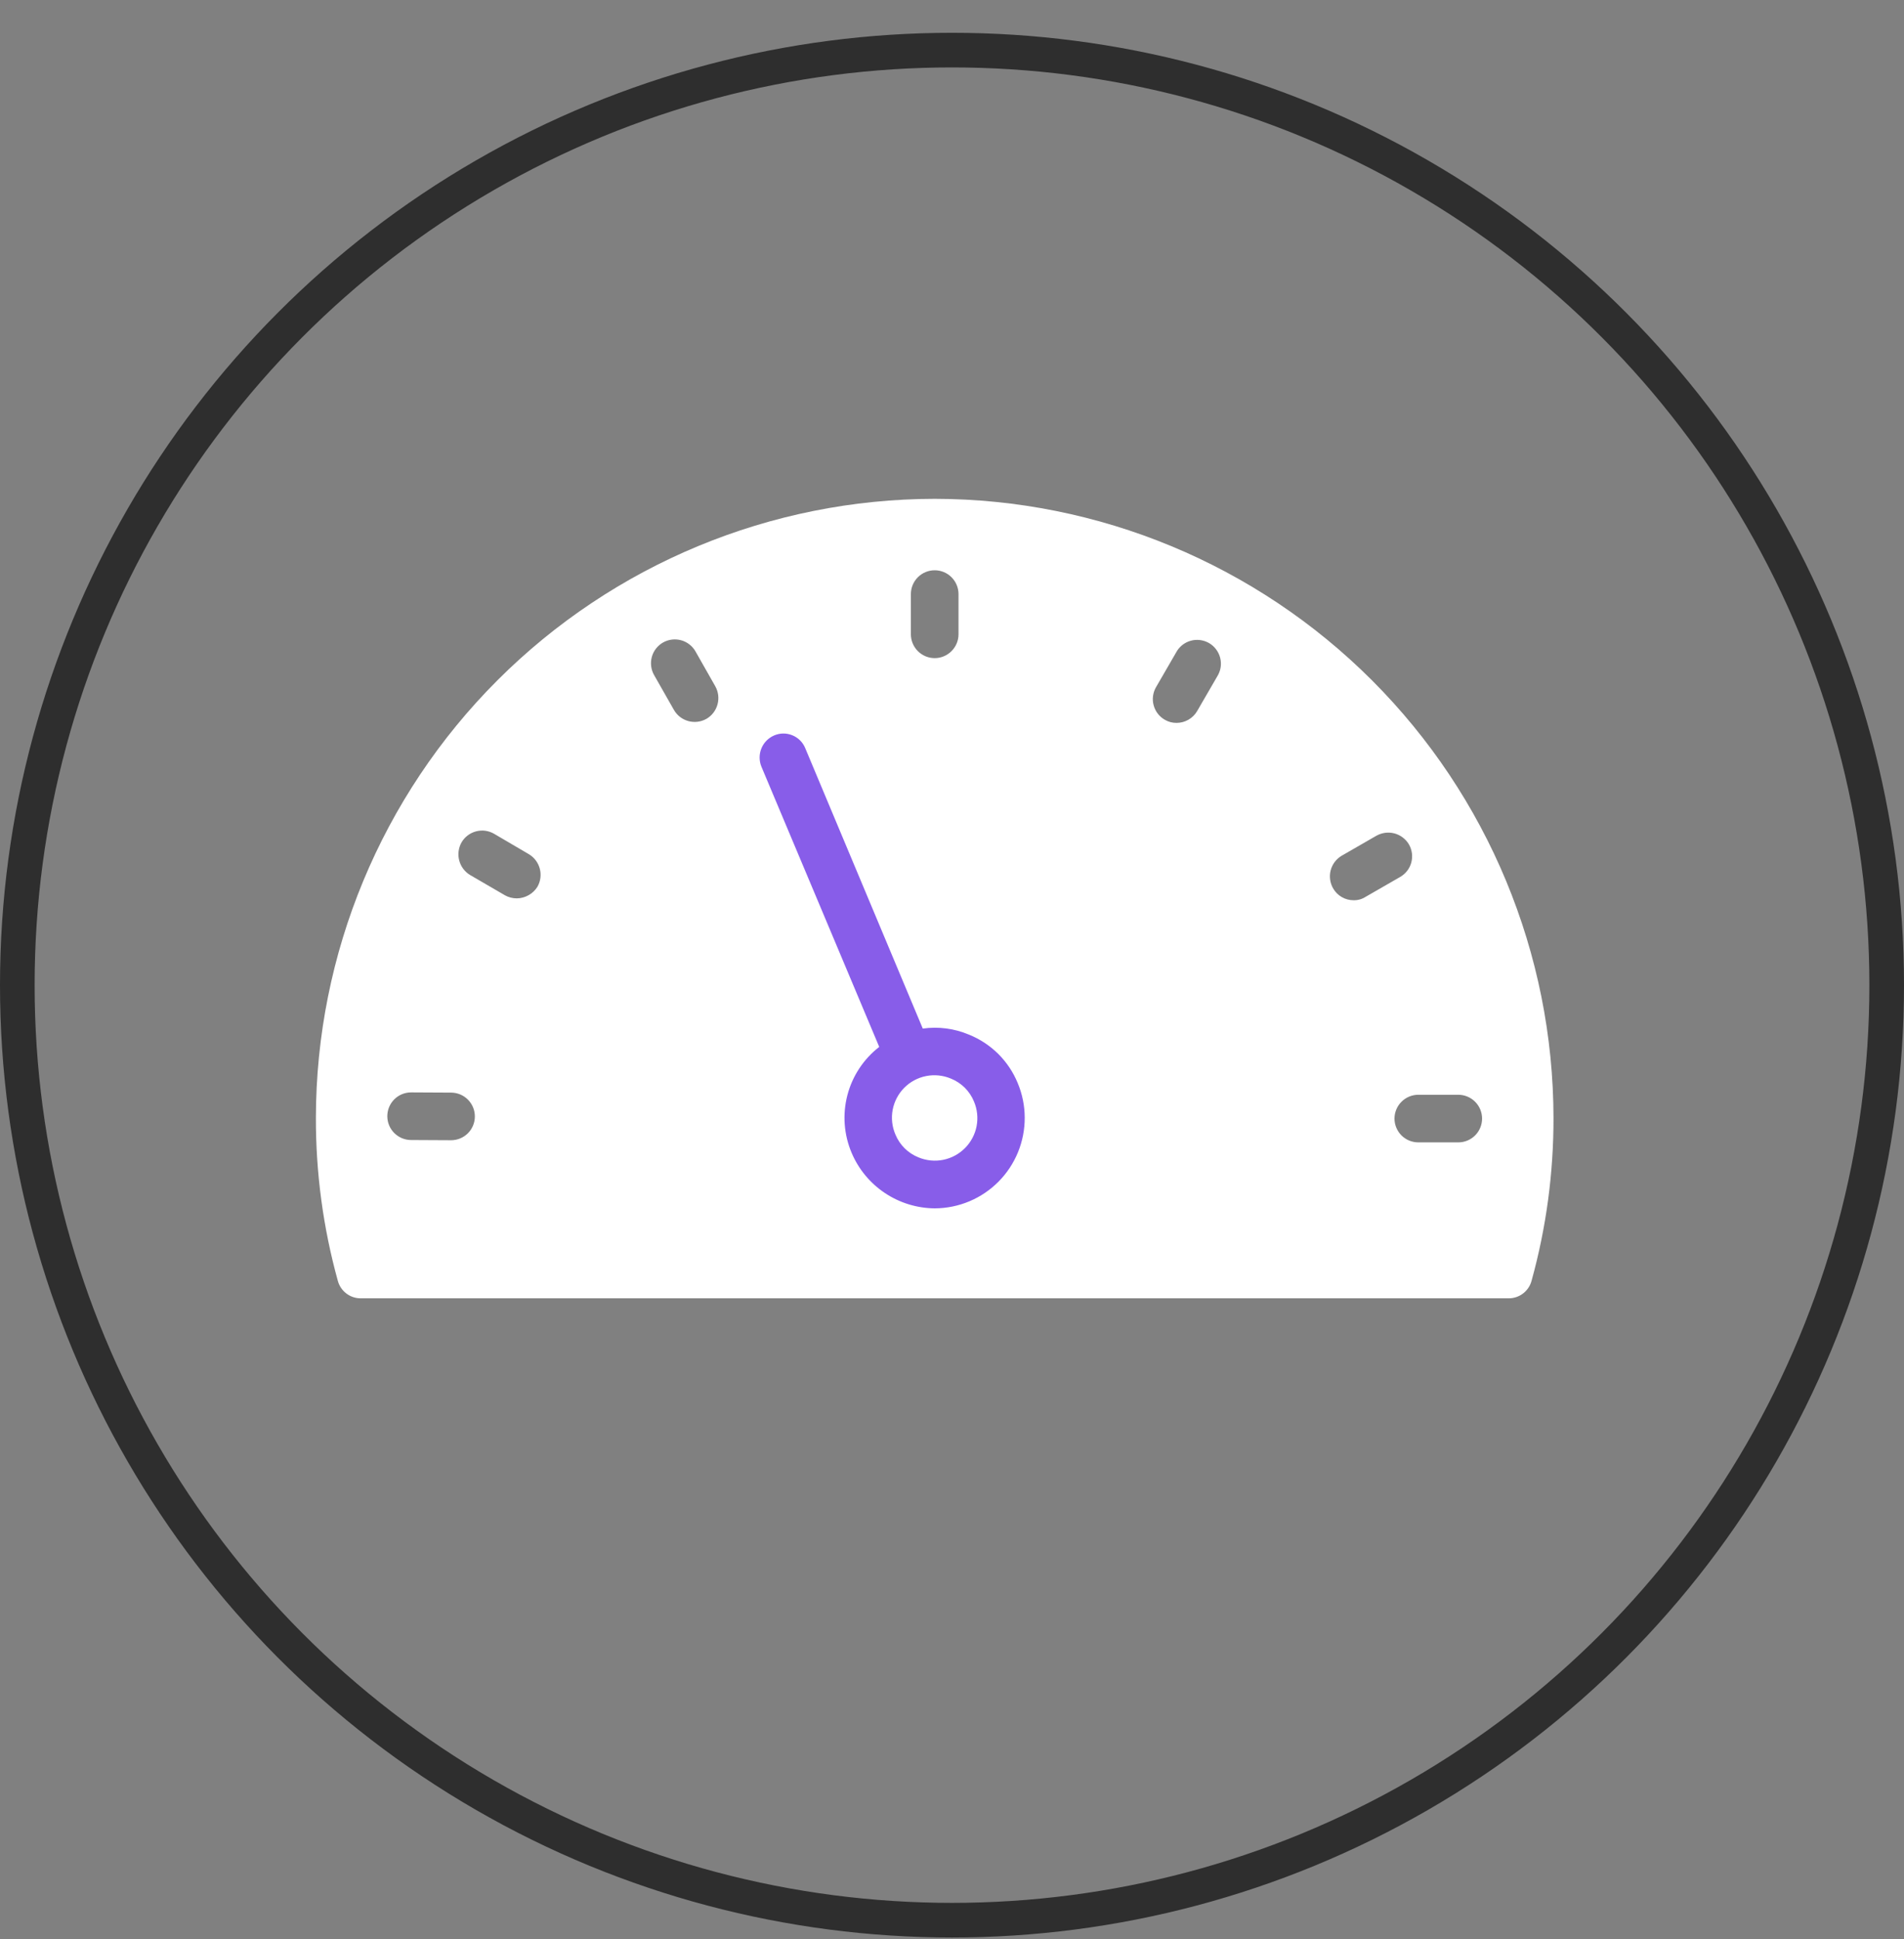
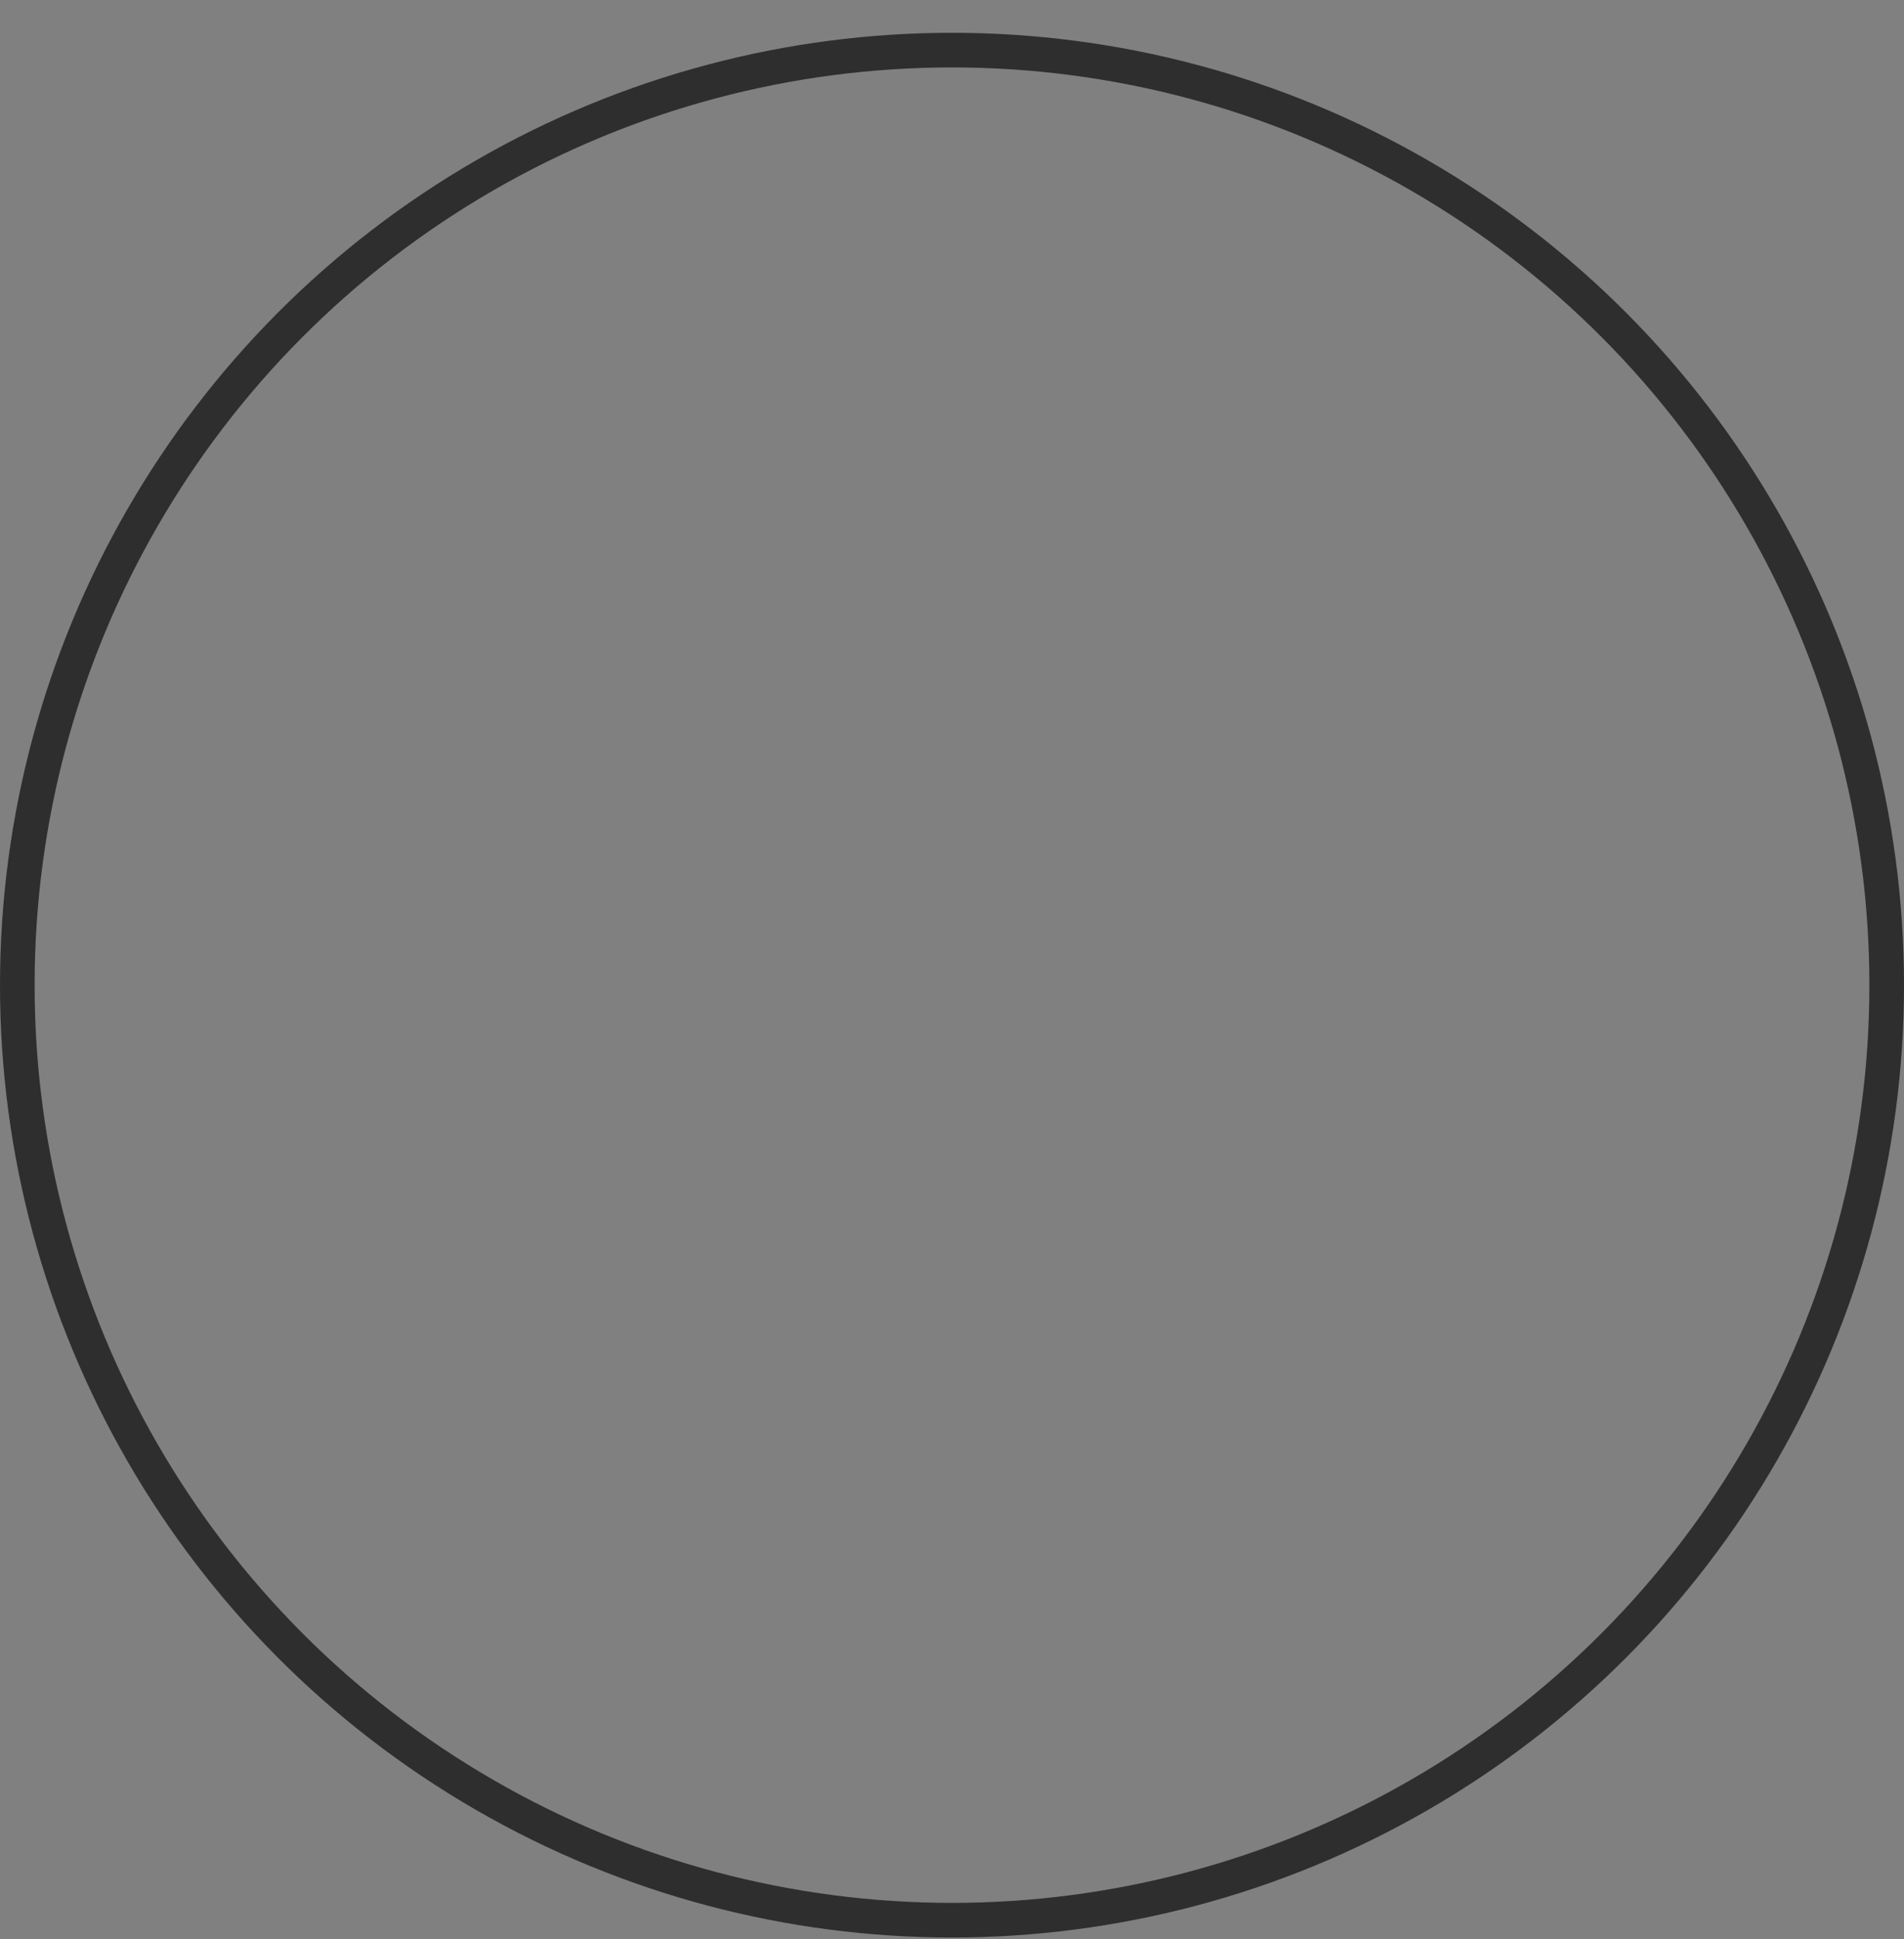
<svg xmlns="http://www.w3.org/2000/svg" width="55" height="56" viewBox="0 0 55 56" fill="none">
  <rect x="0" y="0" width="55" height="56" fill="#808080" stroke="none" />
  <circle cx="27.5" cy="28.447" r="27" stroke="#2E2E2E" />
-   <rect x="21" y="20.947" width="9" height="14" fill="#885DE9" />
-   <path d="M27 14.404C22.261 14.41 17.718 16.295 14.367 19.646C11.016 22.997 9.131 27.54 9.125 32.279C9.122 33.868 9.334 35.45 9.758 36.982C9.796 37.127 9.882 37.256 10.001 37.348C10.12 37.44 10.267 37.49 10.418 37.49H43.583C43.733 37.49 43.88 37.44 43.999 37.348C44.118 37.256 44.204 37.127 44.242 36.982C44.666 35.45 44.878 33.868 44.875 32.279C44.869 27.54 42.984 22.997 39.633 19.646C36.282 16.295 31.739 14.41 27 14.404ZM26.312 17.154C26.312 16.972 26.385 16.797 26.514 16.668C26.643 16.539 26.818 16.467 27 16.467C27.182 16.467 27.357 16.539 27.486 16.668C27.615 16.797 27.688 16.972 27.688 17.154V18.316C27.688 18.498 27.615 18.673 27.486 18.802C27.357 18.931 27.182 19.004 27 19.004C26.818 19.004 26.643 18.931 26.514 18.802C26.385 18.673 26.312 18.498 26.312 18.316V17.154ZM13.03 32.925L11.875 32.919C11.693 32.919 11.518 32.846 11.389 32.717C11.26 32.588 11.188 32.413 11.188 32.231C11.188 32.049 11.26 31.874 11.389 31.745C11.518 31.616 11.693 31.544 11.875 31.544L13.03 31.55C13.212 31.55 13.387 31.623 13.516 31.752C13.645 31.881 13.717 32.056 13.717 32.238C13.717 32.42 13.645 32.595 13.516 32.724C13.387 32.853 13.212 32.925 13.03 32.925ZM15.526 25.604C15.463 25.706 15.375 25.79 15.27 25.849C15.165 25.908 15.048 25.94 14.928 25.941C14.807 25.941 14.689 25.91 14.584 25.851L13.58 25.267C13.424 25.173 13.311 25.022 13.265 24.846C13.219 24.67 13.243 24.483 13.332 24.325C13.378 24.247 13.438 24.178 13.511 24.123C13.582 24.069 13.665 24.029 13.752 24.006C13.84 23.983 13.931 23.977 14.02 23.989C14.11 24.002 14.196 24.032 14.274 24.077L15.271 24.662C15.429 24.754 15.544 24.904 15.592 25.081C15.639 25.257 15.616 25.445 15.526 25.604ZM20.407 20.757C20.247 20.847 20.058 20.87 19.882 20.821C19.705 20.772 19.555 20.655 19.465 20.495L18.894 19.492C18.804 19.333 18.781 19.145 18.829 18.969C18.877 18.793 18.994 18.644 19.152 18.553C19.311 18.463 19.499 18.44 19.675 18.488C19.851 18.536 20 18.652 20.091 18.811L20.661 19.815C20.751 19.974 20.775 20.162 20.727 20.338C20.68 20.514 20.565 20.665 20.407 20.757ZM28.011 34.685C27.691 34.821 27.347 34.891 27 34.892C26.488 34.888 25.987 34.734 25.561 34.449C25.135 34.165 24.801 33.762 24.601 33.29C24.377 32.764 24.334 32.178 24.478 31.624C24.622 31.071 24.946 30.581 25.398 30.23L21.995 22.139C21.926 21.971 21.925 21.782 21.993 21.614C22.061 21.445 22.193 21.31 22.359 21.238C22.442 21.202 22.532 21.182 22.622 21.181C22.713 21.18 22.802 21.197 22.886 21.231C22.97 21.265 23.047 21.315 23.111 21.379C23.175 21.443 23.226 21.519 23.26 21.602L26.656 29.701C27.106 29.638 27.564 29.697 27.983 29.873C28.301 30 28.59 30.19 28.834 30.43C29.077 30.672 29.269 30.959 29.399 31.276C29.665 31.912 29.668 32.628 29.408 33.267C29.148 33.906 28.645 34.416 28.011 34.685ZM35.161 19.533L34.583 20.53C34.523 20.635 34.435 20.722 34.33 20.782C34.225 20.843 34.106 20.874 33.985 20.874C33.867 20.875 33.75 20.844 33.648 20.784C33.569 20.739 33.5 20.679 33.445 20.608C33.389 20.536 33.349 20.454 33.325 20.366C33.301 20.279 33.295 20.187 33.307 20.098C33.319 20.008 33.348 19.921 33.394 19.842L33.971 18.846C34.014 18.763 34.073 18.691 34.145 18.632C34.217 18.573 34.3 18.53 34.389 18.504C34.478 18.478 34.571 18.471 34.663 18.482C34.755 18.493 34.844 18.523 34.925 18.569C35.005 18.615 35.075 18.678 35.13 18.752C35.186 18.826 35.226 18.911 35.248 19.001C35.27 19.091 35.274 19.184 35.259 19.276C35.244 19.367 35.21 19.455 35.161 19.533ZM39.1 25.995C38.98 25.995 38.862 25.964 38.758 25.903C38.654 25.843 38.568 25.756 38.509 25.652C38.418 25.494 38.393 25.306 38.439 25.13C38.485 24.954 38.599 24.803 38.756 24.71L39.76 24.132C39.919 24.043 40.107 24.019 40.283 24.066C40.459 24.114 40.61 24.229 40.702 24.387C40.791 24.545 40.815 24.732 40.767 24.907C40.72 25.082 40.605 25.231 40.447 25.322L39.444 25.899C39.341 25.965 39.222 25.998 39.1 25.995ZM42.125 32.987H40.97C40.788 32.987 40.613 32.915 40.484 32.786C40.355 32.657 40.282 32.482 40.282 32.3C40.282 32.118 40.355 31.943 40.484 31.814C40.613 31.685 40.788 31.612 40.97 31.612H42.125C42.307 31.612 42.482 31.685 42.611 31.814C42.74 31.943 42.812 32.118 42.812 32.3C42.812 32.482 42.74 32.657 42.611 32.786C42.482 32.915 42.307 32.987 42.125 32.987ZM28.134 31.805C28.23 32.029 28.256 32.278 28.211 32.517C28.165 32.757 28.048 32.978 27.876 33.151C27.704 33.324 27.485 33.443 27.245 33.491C27.006 33.539 26.758 33.514 26.532 33.42C26.383 33.361 26.247 33.271 26.132 33.158C26.018 33.045 25.927 32.91 25.866 32.761C25.769 32.536 25.741 32.287 25.786 32.047C25.832 31.806 25.948 31.585 26.12 31.411C26.293 31.237 26.513 31.119 26.753 31.072C26.993 31.024 27.242 31.05 27.468 31.145C27.617 31.205 27.753 31.294 27.868 31.407C27.982 31.521 28.073 31.656 28.134 31.805Z" fill="white" />
</svg>